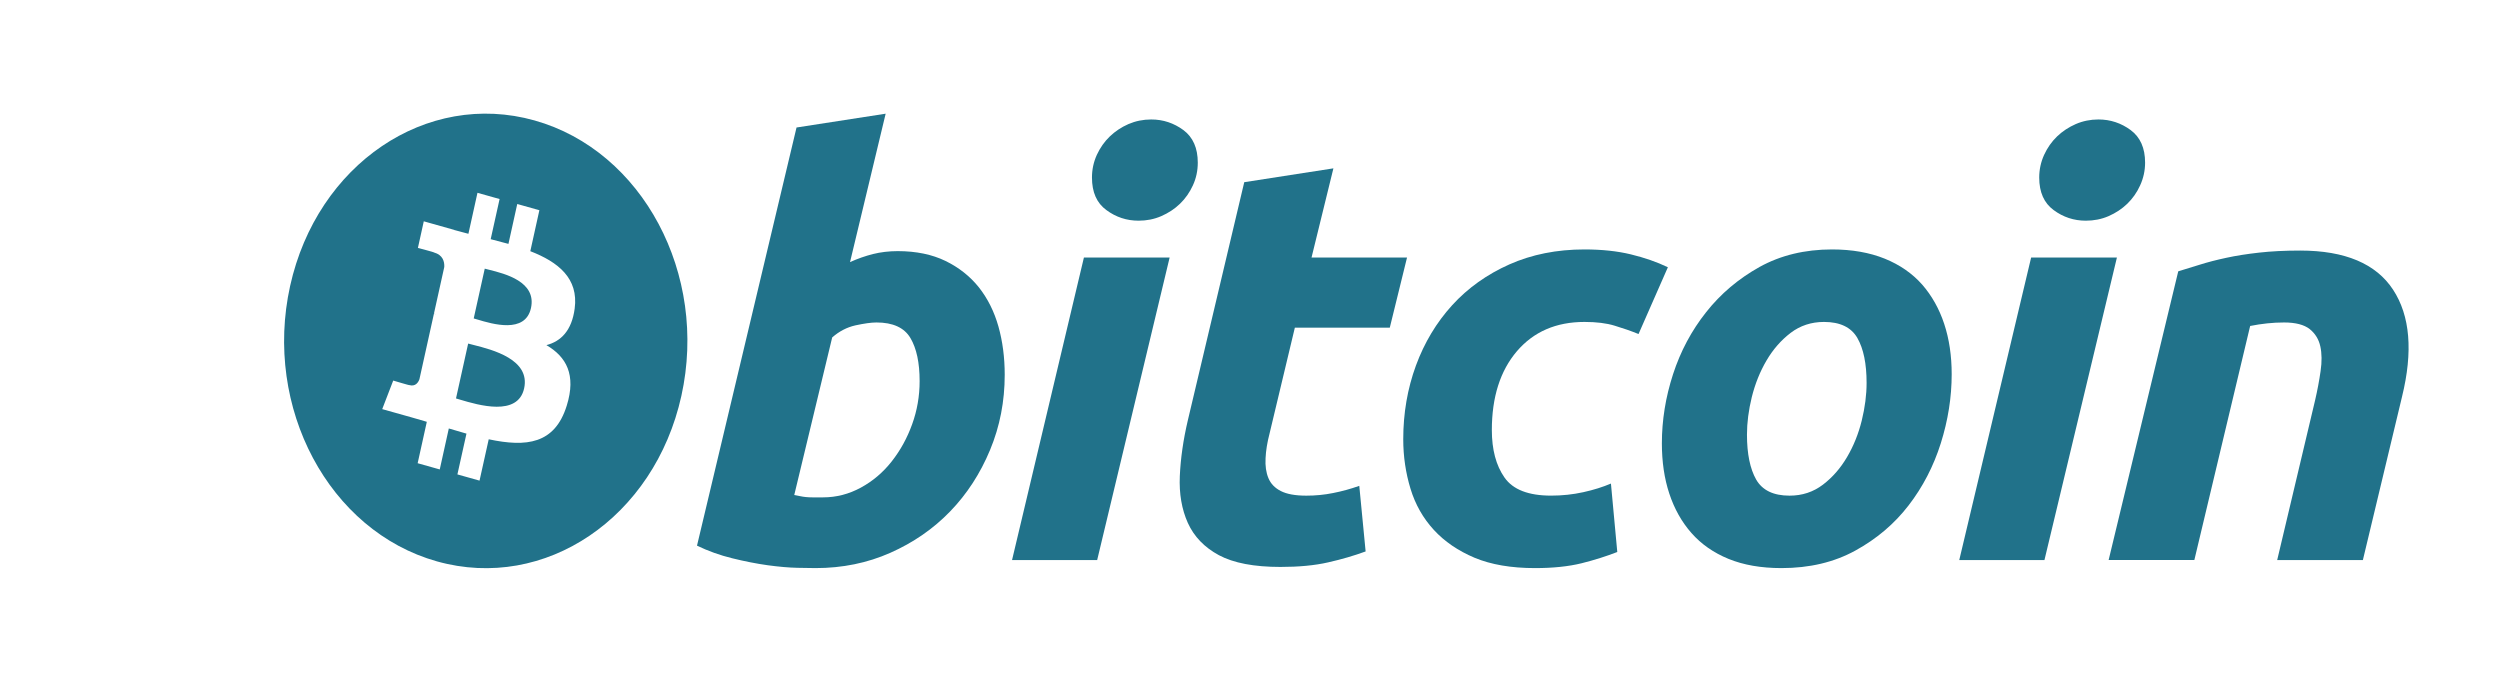
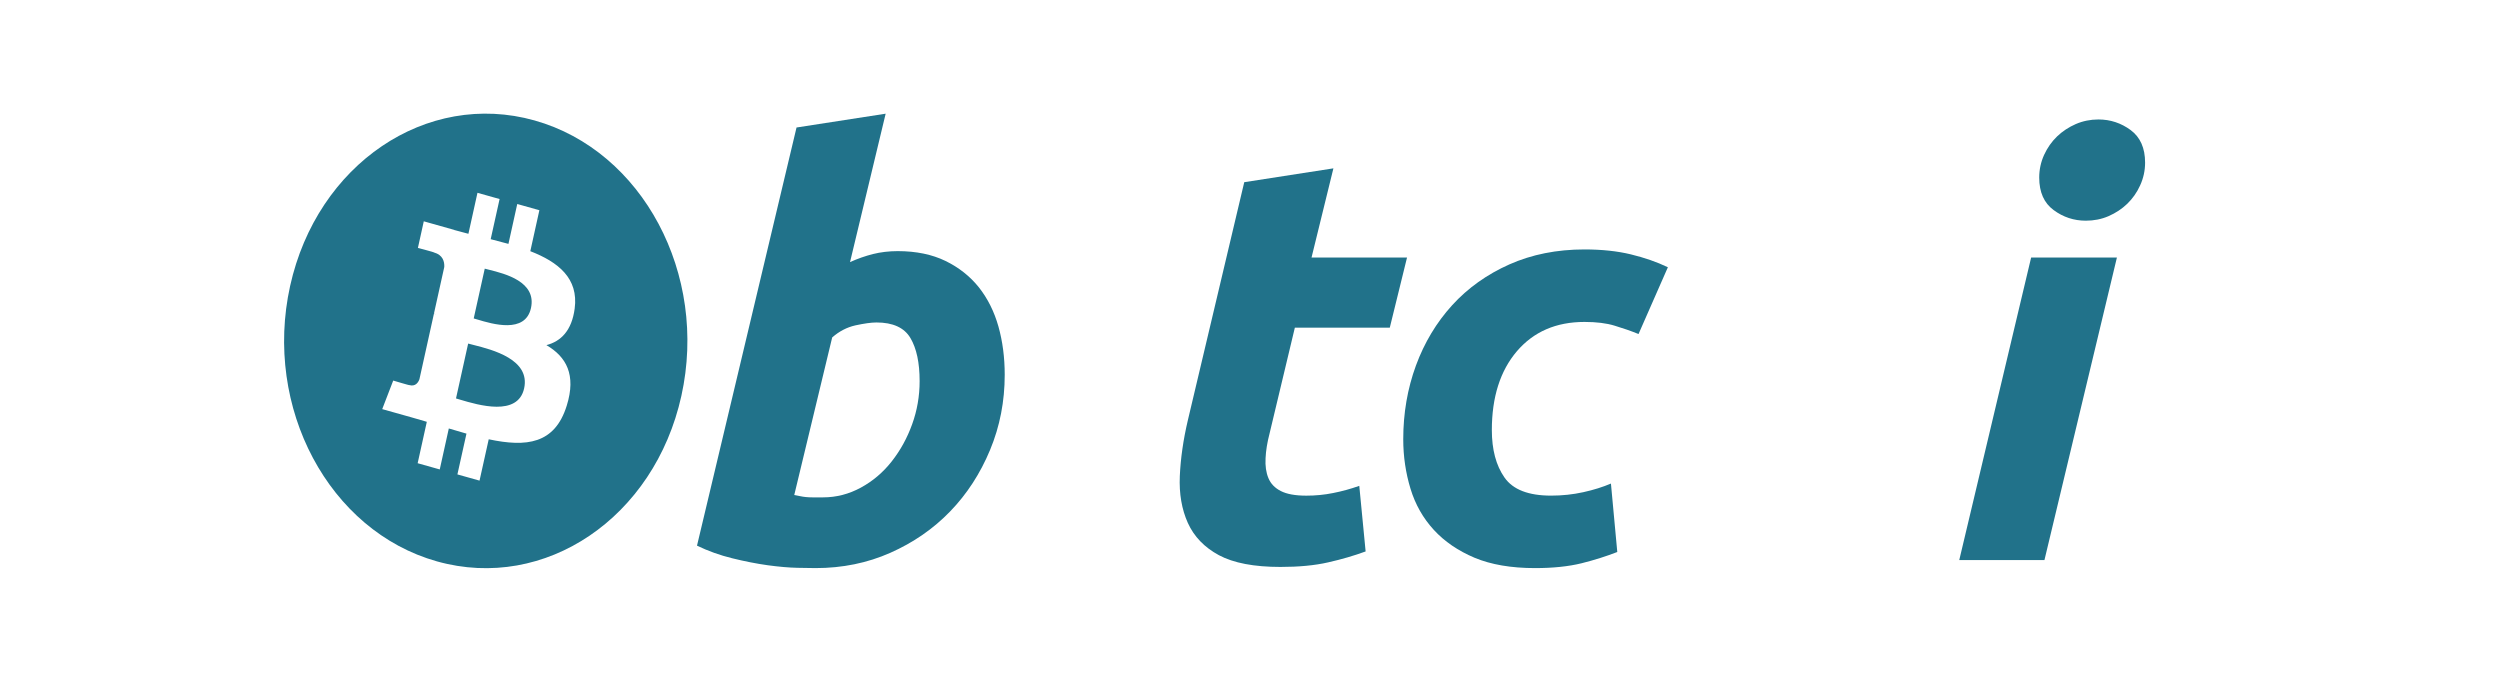
<svg xmlns="http://www.w3.org/2000/svg" width="80" height="22" viewBox="0 0 80 22" fill="none">
  <path fill-rule="evenodd" clip-rule="evenodd" d="M13.982 17.964C17.44 18.936 20.942 16.564 21.804 12.668C22.666 8.772 20.562 4.825 17.105 3.854C13.648 2.883 10.146 5.254 9.284 9.15C8.422 13.046 10.526 16.993 13.982 17.964ZM16.97 8.038C17.864 8.385 18.518 8.905 18.39 9.873C18.297 10.581 17.948 10.924 17.485 11.044C18.121 11.417 18.444 11.989 18.136 12.98C17.754 14.21 16.846 14.314 15.639 14.057L15.345 15.38L14.637 15.181L14.927 13.876C14.743 13.824 14.555 13.77 14.362 13.711L14.072 15.022L13.365 14.823L13.658 13.498C13.592 13.479 13.525 13.459 13.458 13.439C13.357 13.41 13.256 13.38 13.153 13.351L12.231 13.092L12.583 12.178C12.583 12.178 13.105 12.335 13.098 12.323C13.298 12.379 13.387 12.232 13.422 12.134L13.885 10.042C13.903 10.046 13.92 10.051 13.936 10.056C13.944 10.058 13.952 10.06 13.96 10.063C13.932 10.05 13.906 10.042 13.886 10.036L14.217 8.543C14.225 8.373 14.174 8.159 13.887 8.079C13.898 8.07 13.373 7.934 13.373 7.934L13.561 7.082L14.537 7.357L14.537 7.361C14.684 7.402 14.835 7.441 14.989 7.481L15.279 6.17L15.987 6.369L15.702 7.654C15.892 7.703 16.084 7.752 16.27 7.804L16.552 6.528L17.26 6.727L16.97 8.038ZM14.73 12.791C15.308 12.963 16.571 13.338 16.772 12.429C16.977 11.5 15.753 11.19 15.155 11.039C15.088 11.022 15.029 11.007 14.981 10.994L14.592 12.75C14.632 12.761 14.678 12.775 14.73 12.791ZM15.275 10.224C15.757 10.369 16.808 10.685 16.991 9.859C17.178 9.013 16.156 8.759 15.658 8.634C15.601 8.62 15.552 8.608 15.512 8.597L15.159 10.19C15.192 10.199 15.231 10.211 15.275 10.224Z" fill="#21728A" />
  <path d="M28.727 8.036C29.317 8.036 29.827 8.142 30.255 8.35C30.685 8.559 31.04 8.841 31.325 9.196C31.606 9.553 31.815 9.97 31.95 10.448C32.084 10.927 32.151 11.443 32.151 11.994C32.151 12.841 31.996 13.642 31.683 14.396C31.369 15.152 30.944 15.808 30.403 16.367C29.863 16.925 29.224 17.365 28.488 17.691C27.754 18.016 26.955 18.179 26.097 18.179C25.986 18.179 25.791 18.175 25.516 18.17C25.24 18.164 24.924 18.136 24.569 18.088C24.212 18.038 23.835 17.964 23.437 17.866C23.038 17.769 22.66 17.633 22.304 17.461L25.489 4.08L28.341 3.638L27.201 8.387C27.445 8.277 27.691 8.191 27.936 8.129C28.182 8.068 28.445 8.036 28.727 8.036ZM26.335 15.916C26.764 15.916 27.169 15.81 27.549 15.603C27.931 15.395 28.26 15.115 28.535 14.765C28.811 14.414 29.029 14.019 29.188 13.578C29.348 13.136 29.428 12.675 29.428 12.196C29.428 11.607 29.33 11.148 29.133 10.816C28.937 10.485 28.574 10.319 28.047 10.319C27.875 10.319 27.652 10.352 27.376 10.411C27.099 10.473 26.852 10.603 26.63 10.798L25.416 15.841C25.489 15.854 25.553 15.866 25.609 15.878C25.663 15.89 25.723 15.899 25.782 15.905C25.845 15.912 25.917 15.916 26.004 15.916C26.091 15.916 26.2 15.916 26.335 15.916Z" fill="#21728A" />
-   <path d="M35.109 17.923H32.385L34.685 8.242H37.428L35.109 17.923ZM36.435 7.062C36.054 7.062 35.71 6.949 35.404 6.722C35.095 6.497 34.943 6.15 34.943 5.682C34.943 5.425 34.995 5.183 35.099 4.955C35.204 4.728 35.341 4.532 35.514 4.366C35.686 4.201 35.885 4.069 36.111 3.97C36.339 3.872 36.581 3.823 36.84 3.823C37.219 3.823 37.562 3.937 37.87 4.163C38.175 4.391 38.329 4.738 38.329 5.204C38.329 5.462 38.277 5.704 38.173 5.931C38.069 6.159 37.931 6.354 37.759 6.521C37.588 6.686 37.387 6.817 37.161 6.916C36.933 7.015 36.692 7.062 36.435 7.062Z" fill="#21728A" />
  <path d="M39.816 5.83L42.669 5.387L41.969 8.241H45.025L44.473 10.486H41.435L40.626 13.872C40.552 14.155 40.509 14.418 40.498 14.663C40.484 14.909 40.515 15.121 40.589 15.299C40.662 15.477 40.794 15.615 40.984 15.712C41.175 15.811 41.447 15.861 41.803 15.861C42.097 15.861 42.384 15.833 42.66 15.777C42.936 15.723 43.215 15.647 43.497 15.547L43.7 17.646C43.332 17.781 42.933 17.898 42.504 17.995C42.073 18.094 41.564 18.142 40.975 18.142C40.129 18.142 39.473 18.016 39.005 17.766C38.539 17.514 38.209 17.17 38.011 16.734C37.816 16.3 37.729 15.799 37.754 15.235C37.779 14.669 37.864 14.075 38.011 13.449L39.816 5.83Z" fill="#21728A" />
  <path d="M44.904 14.057C44.904 13.223 45.039 12.437 45.309 11.7C45.579 10.964 45.967 10.319 46.47 9.766C46.971 9.216 47.583 8.78 48.302 8.46C49.018 8.142 49.819 7.982 50.703 7.982C51.256 7.982 51.75 8.034 52.184 8.139C52.62 8.244 53.015 8.381 53.372 8.552L52.433 10.689C52.187 10.589 51.933 10.501 51.669 10.422C51.406 10.341 51.084 10.302 50.703 10.302C49.794 10.302 49.075 10.615 48.54 11.24C48.007 11.865 47.739 12.707 47.739 13.762C47.739 14.388 47.873 14.894 48.144 15.281C48.414 15.668 48.912 15.86 49.635 15.86C49.992 15.86 50.336 15.823 50.666 15.75C50.998 15.677 51.291 15.584 51.55 15.474L51.753 17.664C51.409 17.798 51.029 17.919 50.612 18.024C50.194 18.127 49.697 18.179 49.12 18.179C48.359 18.179 47.715 18.068 47.188 17.849C46.661 17.626 46.225 17.33 45.882 16.956C45.537 16.58 45.289 16.142 45.136 15.639C44.983 15.136 44.904 14.608 44.904 14.057Z" fill="#21728A" />
-   <path d="M57.007 18.179C56.356 18.179 55.792 18.08 55.312 17.884C54.835 17.688 54.439 17.413 54.126 17.056C53.813 16.701 53.578 16.28 53.418 15.796C53.257 15.311 53.18 14.774 53.18 14.187C53.18 13.449 53.298 12.712 53.537 11.976C53.776 11.24 54.129 10.578 54.597 9.989C55.061 9.4 55.633 8.918 56.307 8.542C56.981 8.169 57.755 7.982 58.625 7.982C59.264 7.982 59.825 8.081 60.311 8.277C60.794 8.473 61.193 8.75 61.508 9.105C61.819 9.462 62.055 9.881 62.215 10.366C62.375 10.85 62.454 11.388 62.454 11.976C62.454 12.711 62.337 13.449 62.105 14.186C61.873 14.92 61.529 15.584 61.074 16.174C60.621 16.762 60.053 17.244 59.372 17.618C58.692 17.992 57.903 18.179 57.007 18.179ZM58.368 10.302C57.964 10.302 57.607 10.419 57.302 10.651C56.995 10.885 56.737 11.18 56.529 11.535C56.319 11.892 56.164 12.281 56.058 12.704C55.954 13.127 55.903 13.528 55.903 13.909C55.903 14.523 56.002 15.002 56.197 15.346C56.394 15.688 56.749 15.861 57.265 15.861C57.67 15.861 58.025 15.744 58.333 15.51C58.638 15.278 58.896 14.983 59.105 14.627C59.314 14.272 59.471 13.882 59.576 13.458C59.679 13.036 59.731 12.633 59.731 12.253C59.731 11.64 59.633 11.16 59.436 10.816C59.24 10.474 58.883 10.302 58.368 10.302Z" fill="#21728A" />
  <path d="M65.422 17.923H62.696L64.996 8.242H67.741L65.422 17.923ZM66.746 7.062C66.366 7.062 66.022 6.949 65.716 6.722C65.409 6.497 65.255 6.15 65.255 5.682C65.255 5.425 65.308 5.183 65.412 4.955C65.516 4.728 65.654 4.532 65.826 4.366C65.998 4.201 66.199 4.069 66.425 3.97C66.651 3.872 66.893 3.823 67.15 3.823C67.531 3.823 67.876 3.937 68.182 4.163C68.489 4.391 68.643 4.738 68.643 5.204C68.643 5.462 68.588 5.704 68.485 5.931C68.382 6.159 68.244 6.354 68.072 6.521C67.9 6.686 67.701 6.817 67.475 6.916C67.246 7.015 67.005 7.062 66.746 7.062Z" fill="#21728A" />
-   <path d="M69.704 8.682C69.911 8.621 70.142 8.549 70.393 8.47C70.645 8.39 70.927 8.317 71.241 8.25C71.552 8.182 71.903 8.127 72.29 8.084C72.676 8.04 73.116 8.018 73.605 8.018C75.041 8.018 76.032 8.437 76.579 9.271C77.125 10.105 77.22 11.247 76.865 12.694L75.612 17.922H72.87L74.084 12.805C74.158 12.485 74.216 12.176 74.259 11.874C74.303 11.575 74.3 11.312 74.25 11.083C74.201 10.858 74.087 10.673 73.91 10.53C73.73 10.39 73.459 10.319 73.09 10.319C72.735 10.319 72.374 10.357 72.005 10.431L70.219 17.921H67.476L69.704 8.682Z" fill="#21728A" />
</svg>